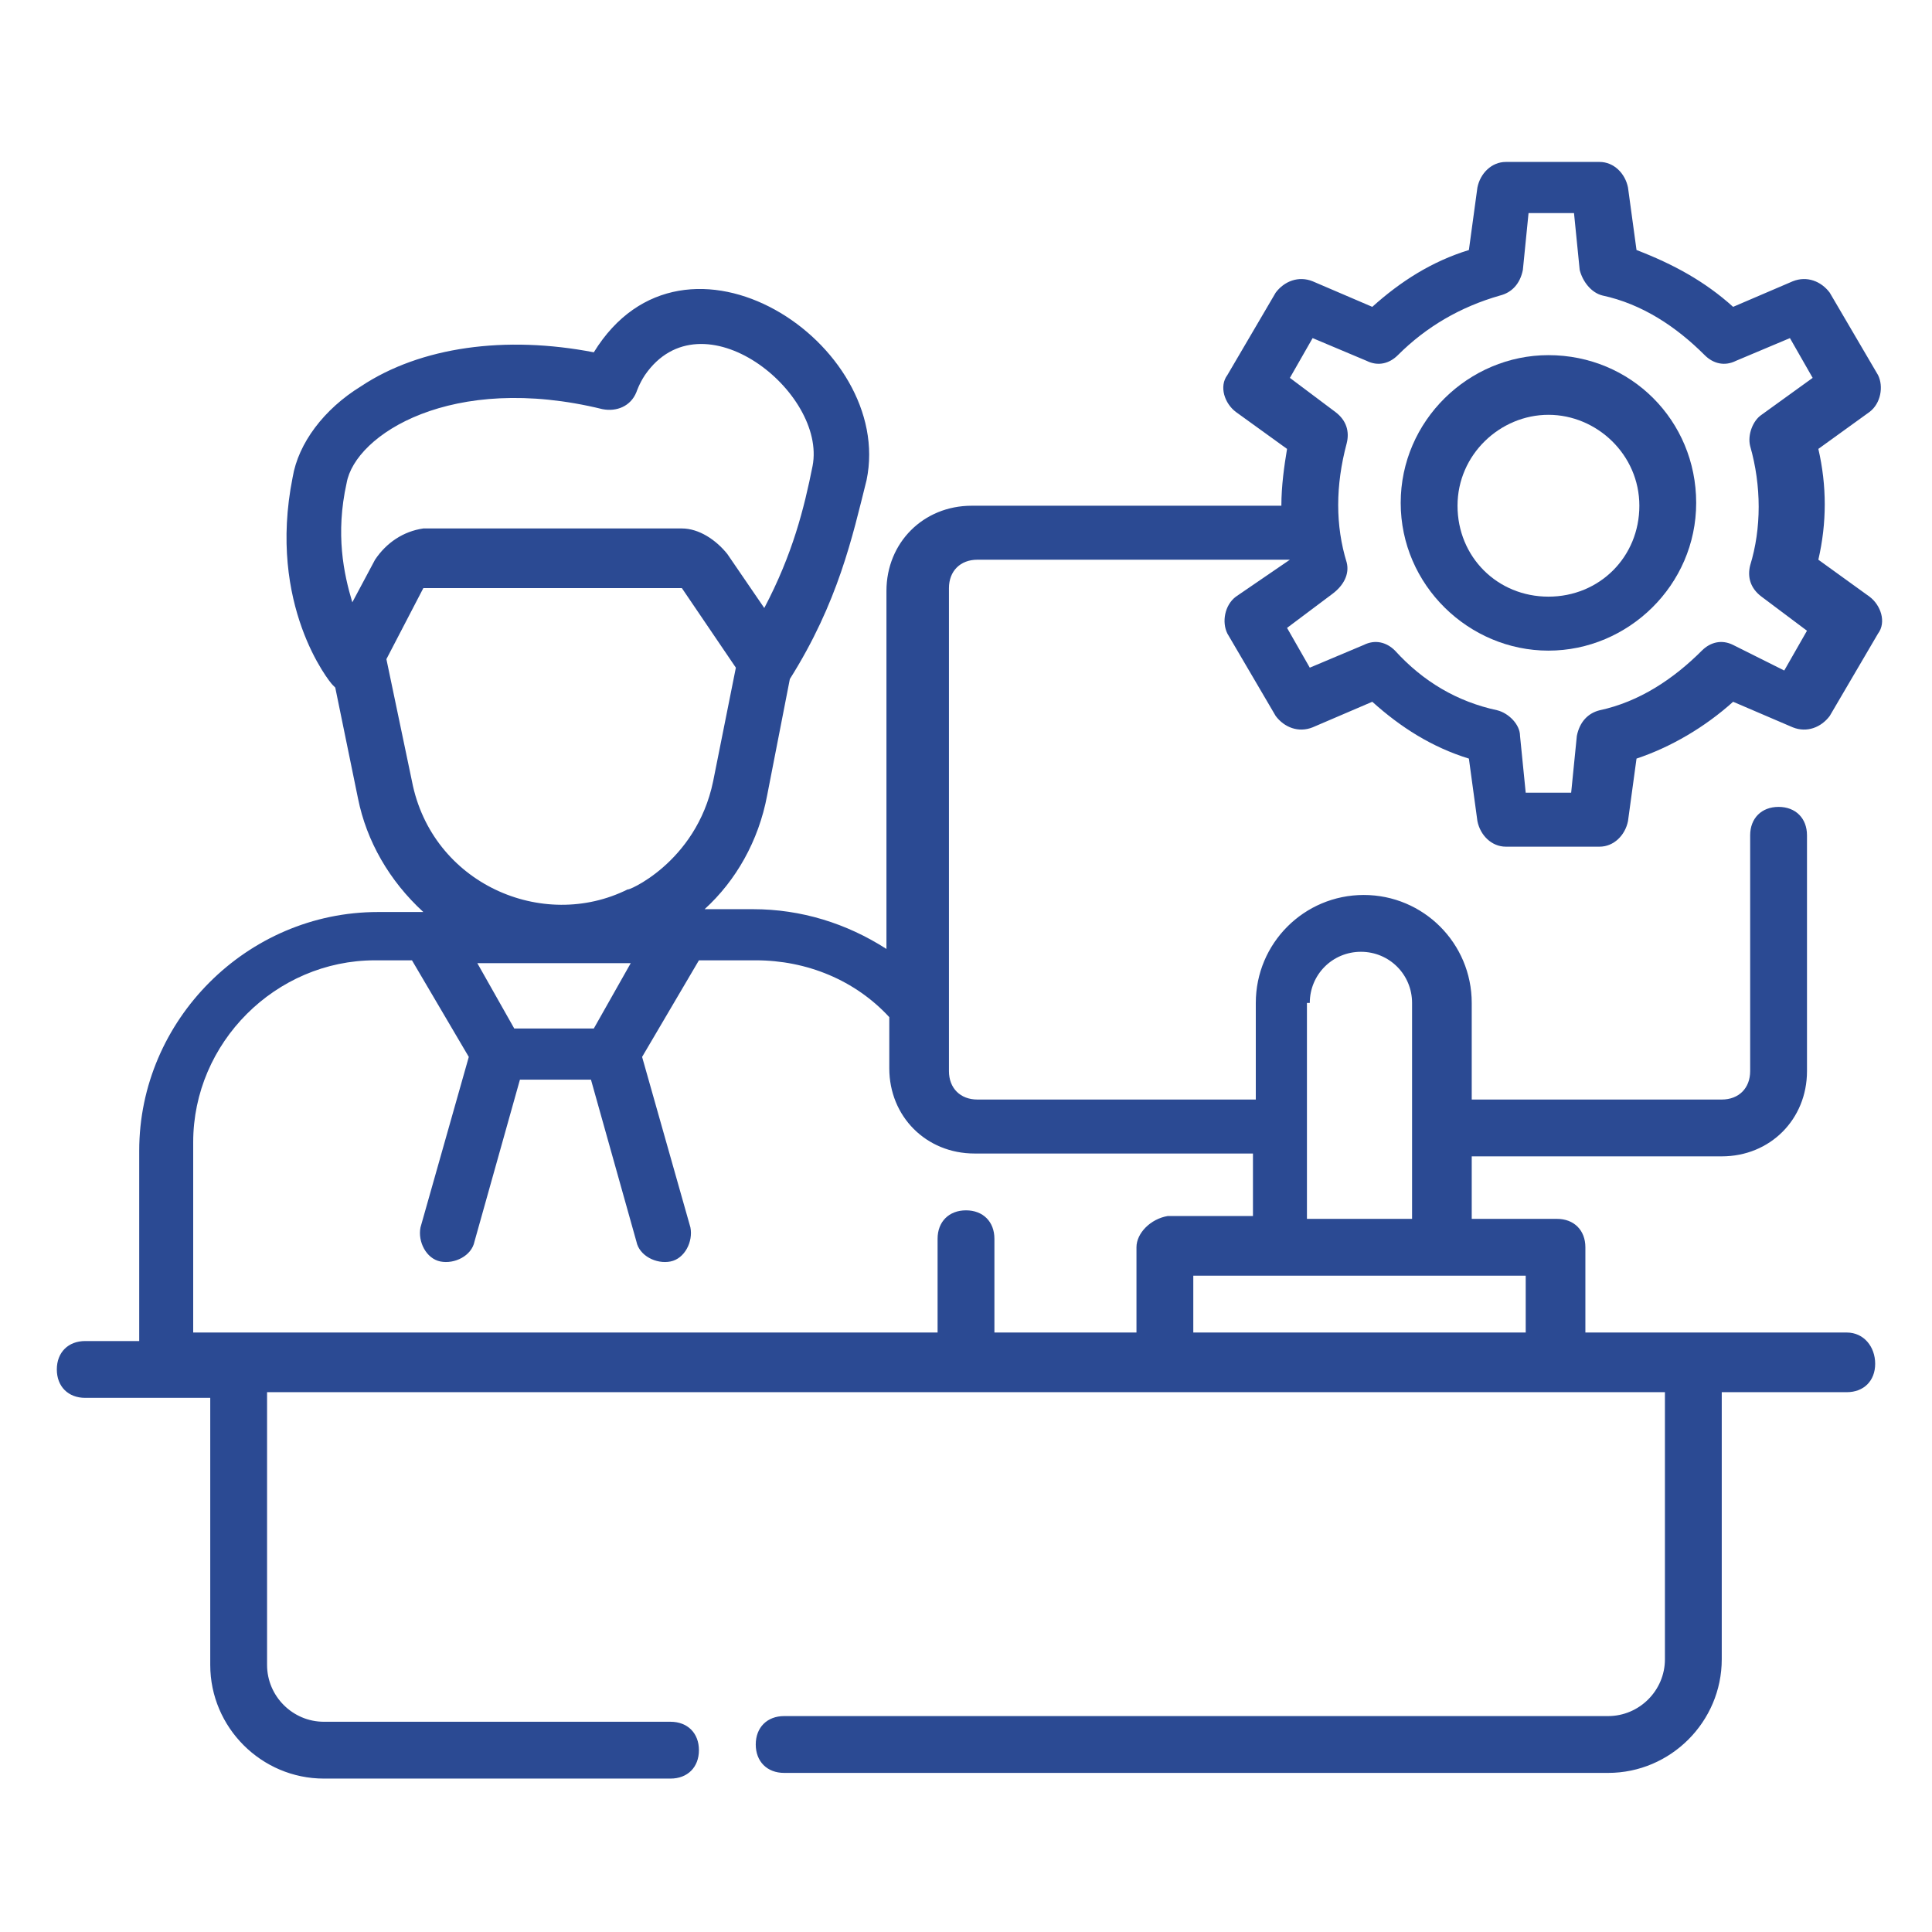
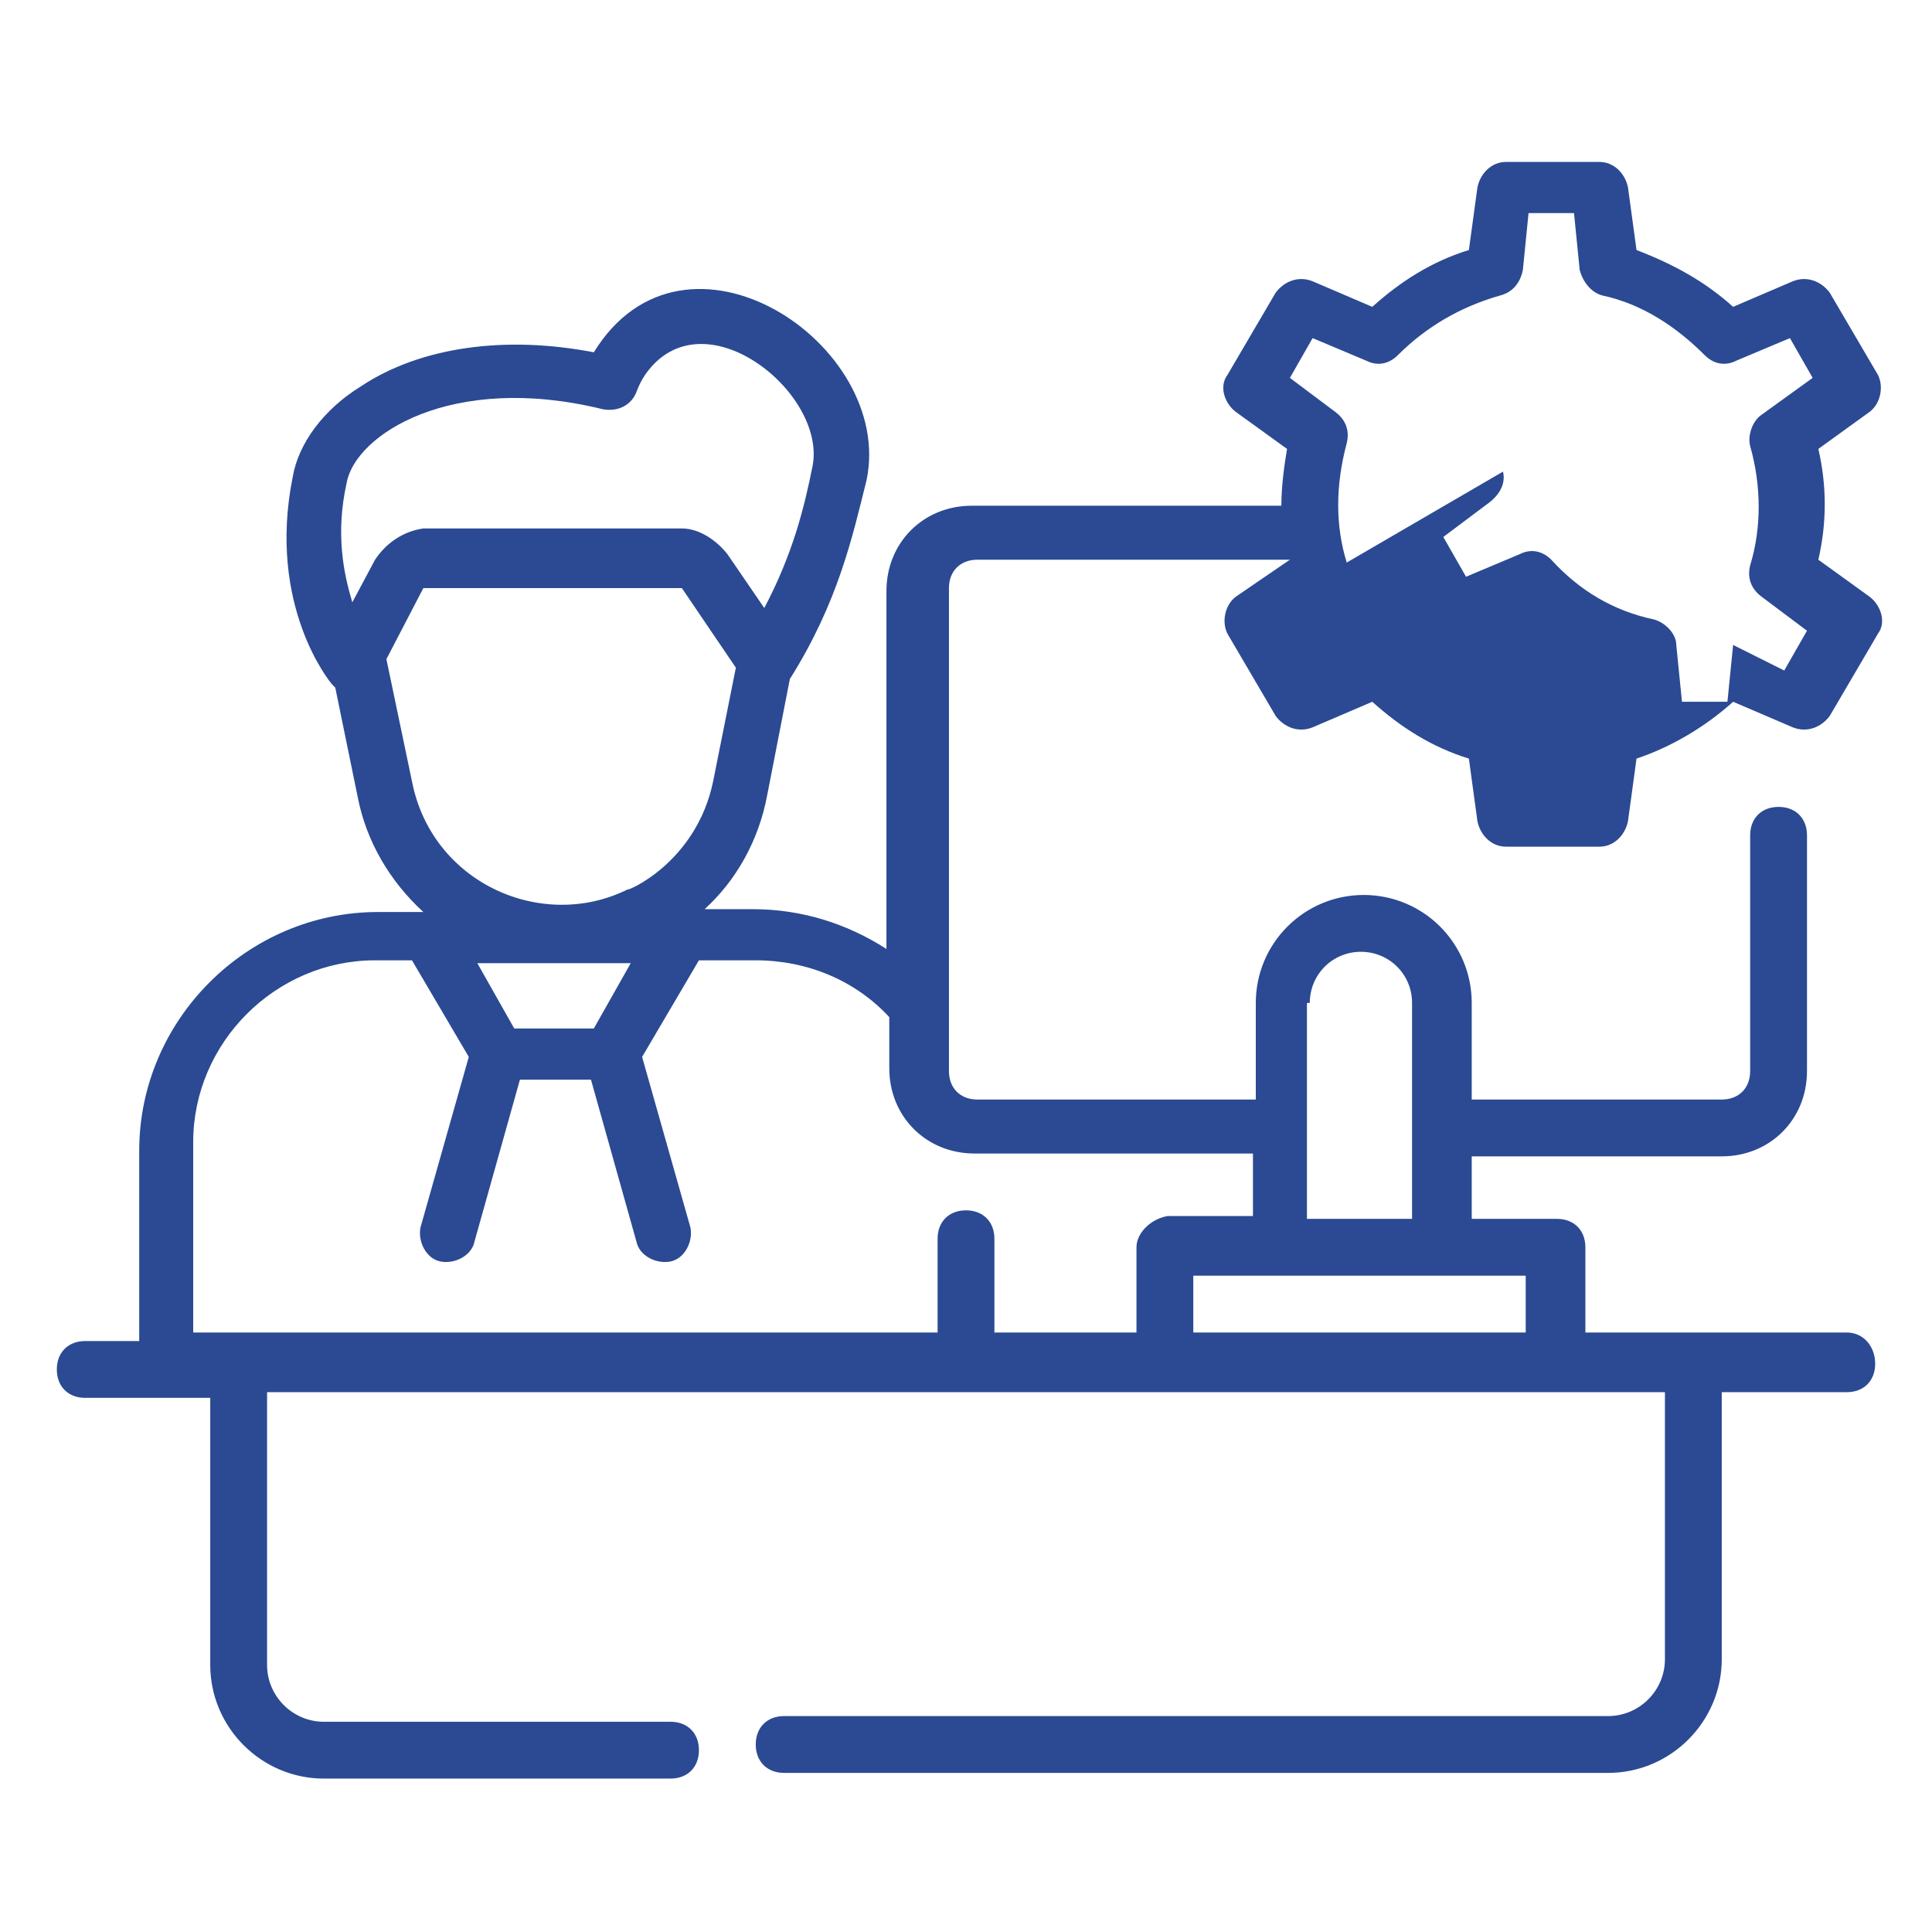
<svg xmlns="http://www.w3.org/2000/svg" id="Layer_1" enable-background="new 0 0 68 68" height="300" viewBox="0 0 68 68" width="300" version="1.1">
  <g width="100%" height="100%" transform="matrix(1,0,0,1,0,0)">
    <g id="_x38_9">
-       <path d="m65 46.9h-9.2v-3c0-.6-.4-1-1-1h-3v-2.2h8.8c1.7 0 3-1.3 3-3v-8.3c0-.6-.4-1-1-1s-1 .4-1 1v8.3c0 .6-.4 1-1 1h-8.8v-3.4c0-2.1-1.7-3.8-3.8-3.8s-3.8 1.7-3.8 3.8v3.4h-9.8c-.6 0-1-.4-1-1v-2.1-.1-14.8c0-.6.4-1 1-1h11l-1.9 1.3c-.4.3-.5.9-.3 1.3l1.7 2.9c.3.4.8.6 1.3.4l2.1-.9c1 .9 2.1 1.6 3.4 2l.3 2.2c.1.5.5.9 1 .9h3.3c.5 0 .9-.4 1-.9l.3-2.2c1.2-.4 2.4-1.1 3.4-2l2.1.9c.5.2 1 0 1.3-.4l1.7-2.9c.3-.4.1-1-.3-1.3l-1.8-1.3c.3-1.3.3-2.6 0-3.9l1.8-1.3c.4-.3.5-.9.3-1.3l-1.7-2.9c-.3-.4-.8-.6-1.3-.4l-2.1.9c-1-.9-2.1-1.5-3.4-2l-.3-2.2c-.1-.5-.5-.9-1-.9h-3.3c-.5 0-.9.4-1 .9l-.3 2.2c-1.3.4-2.4 1.1-3.4 2l-2.1-.9c-.5-.2-1 0-1.3.4l-1.7 2.9c-.3.4-.1 1 .3 1.3l1.8 1.3c-.1.6-.2 1.3-.2 2h-10.9c-1.7 0-3 1.3-3 3v12.6c-1.4-.9-3-1.4-4.7-1.4h-1.7c1.1-1 1.9-2.4 2.2-4l.8-4.1c1.7-2.7 2.2-5 2.7-7 1-4.8-6.4-9.7-9.6-4.5-3.1-.6-6.1-.2-8.2 1.2-1.3.8-2.2 2-2.4 3.2-.9 4.5 1.3 7.2 1.4 7.3 0 0 .1.1.1.1l.8 3.9c.3 1.5 1.1 2.9 2.3 4h-1.6c-4.6 0-8.4 3.8-8.4 8.4v6.7h-1.9c-.6 0-1 .4-1 1s.4 1 1 1c.1 0 4.5 0 4.4 0v9.4c0 2.2 1.8 4 4 4h12.2c.6 0 1-.4 1-1s-.4-1-1-1h-12.2c-1.1 0-2-.9-2-2v-9.6h49.2v9.4c0 1.1-.9 2-2 2h-29c-.6 0-1 .4-1 1s.4 1 1 1h29c2.2 0 4-1.8 4-4v-9.4h4.4c.6 0 1-.4 1-1s-.4-1.1-1-1.1zm-17.6-27.1c-.4-1.3-.4-2.7 0-4.2.1-.4 0-.8-.4-1.1l-1.6-1.2.8-1.4 1.9.8c.4.2.8.1 1.1-.2 1-1 2.2-1.7 3.6-2.1.4-.1.7-.4.8-.9l.2-2h1.6l.2 2c.1.4.4.8.8.9 1.4.3 2.6 1.1 3.6 2.1.3.3.7.4 1.1.2l1.9-.8.8 1.4-1.8 1.3c-.3.2-.5.7-.4 1.1.4 1.4.4 2.9 0 4.2-.1.4 0 .8.4 1.1l1.6 1.2-.8 1.4-1.8-.9c-.4-.2-.8-.1-1.1.2-1 1-2.2 1.8-3.6 2.1-.4.1-.7.4-.8.9l-.2 2h-1.6l-.2-2c0-.4-.4-.8-.8-.9-1.4-.3-2.6-1-3.6-2.1-.3-.3-.7-.4-1.1-.2l-1.9.8-.8-1.4 1.6-1.2c.4-.3.6-.7.5-1.1zm-1.3 15.5c0-1 .8-1.8 1.8-1.8s1.8.8 1.8 1.8v7.6h-3.7v-7.6zm-32.9-15.6-.8 1.5c-.3-1-.6-2.4-.2-4.2.3-1.7 3.7-3.9 9-2.6.5.1 1-.1 1.2-.6 0 0 .1-.3.3-.6 2-2.9 6.4.6 5.9 3.2-.3 1.5-.7 3.1-1.7 5l-1.3-1.9c-.4-.5-1-.9-1.6-.9h-9.1c-.7.1-1.3.5-1.7 1.1zm1.3 7.8-.9-4.3 1.3-2.5h9.1l1.9 2.8-.8 4c-.6 2.9-3.1 3.9-3 3.8-3 1.5-6.9-.2-7.6-3.8zm7.7 6.4-1.3 2.3h-2.8l-1.3-2.3zm17.8 10v3h-5v-3.3c0-.6-.4-1-1-1s-1 .4-1 1v3.3h-26.2v-6.7c0-3.5 2.9-6.4 6.4-6.4h1.3l2 3.4-1.7 6c-.1.5.2 1.1.7 1.2s1.1-.2 1.2-.7l1.6-5.7h2.5l1.6 5.7c.1.5.7.8 1.2.7s.8-.7.7-1.2l-1.7-6 2-3.4h2c1.8 0 3.5.7 4.7 2v1.8c0 1.7 1.3 3 3 3h9.8v2.2h-3c-.6.1-1.1.6-1.1 1.1zm13.8 3h-11.8v-2h11.7v2z" fill="#2b4a93" fill-opacity="1" data-original-color="#000000ff" stroke="none" stroke-opacity="1" />
-       <path d="m54.5 22.9c2.8 0 5.2-2.3 5.2-5.2s-2.3-5.2-5.2-5.2c-2.8 0-5.2 2.3-5.2 5.2s2.4 5.2 5.2 5.2zm0-8.3c1.7 0 3.2 1.4 3.2 3.2s-1.4 3.2-3.2 3.2-3.2-1.4-3.2-3.2 1.5-3.2 3.2-3.2z" fill="#2b4a93" fill-opacity="1" data-original-color="#000000ff" stroke="none" stroke-opacity="1" />
+       <path d="m65 46.9h-9.2v-3c0-.6-.4-1-1-1h-3v-2.2h8.8c1.7 0 3-1.3 3-3v-8.3c0-.6-.4-1-1-1s-1 .4-1 1v8.3c0 .6-.4 1-1 1h-8.8v-3.4c0-2.1-1.7-3.8-3.8-3.8s-3.8 1.7-3.8 3.8v3.4h-9.8c-.6 0-1-.4-1-1v-2.1-.1-14.8c0-.6.4-1 1-1h11l-1.9 1.3c-.4.3-.5.9-.3 1.3l1.7 2.9c.3.4.8.6 1.3.4l2.1-.9c1 .9 2.1 1.6 3.4 2l.3 2.2c.1.5.5.9 1 .9h3.3c.5 0 .9-.4 1-.9l.3-2.2c1.2-.4 2.4-1.1 3.4-2l2.1.9c.5.2 1 0 1.3-.4l1.7-2.9c.3-.4.1-1-.3-1.3l-1.8-1.3c.3-1.3.3-2.6 0-3.9l1.8-1.3c.4-.3.5-.9.3-1.3l-1.7-2.9c-.3-.4-.8-.6-1.3-.4l-2.1.9c-1-.9-2.1-1.5-3.4-2l-.3-2.2c-.1-.5-.5-.9-1-.9h-3.3c-.5 0-.9.4-1 .9l-.3 2.2c-1.3.4-2.4 1.1-3.4 2l-2.1-.9c-.5-.2-1 0-1.3.4l-1.7 2.9c-.3.4-.1 1 .3 1.3l1.8 1.3c-.1.6-.2 1.3-.2 2h-10.9c-1.7 0-3 1.3-3 3v12.6c-1.4-.9-3-1.4-4.7-1.4h-1.7c1.1-1 1.9-2.4 2.2-4l.8-4.1c1.7-2.7 2.2-5 2.7-7 1-4.8-6.4-9.7-9.6-4.5-3.1-.6-6.1-.2-8.2 1.2-1.3.8-2.2 2-2.4 3.2-.9 4.5 1.3 7.2 1.4 7.3 0 0 .1.1.1.1l.8 3.9c.3 1.5 1.1 2.9 2.3 4h-1.6c-4.6 0-8.4 3.8-8.4 8.4v6.7h-1.9c-.6 0-1 .4-1 1s.4 1 1 1c.1 0 4.5 0 4.4 0v9.4c0 2.2 1.8 4 4 4h12.2c.6 0 1-.4 1-1s-.4-1-1-1h-12.2c-1.1 0-2-.9-2-2v-9.6h49.2v9.4c0 1.1-.9 2-2 2h-29c-.6 0-1 .4-1 1s.4 1 1 1h29c2.2 0 4-1.8 4-4v-9.4h4.4c.6 0 1-.4 1-1s-.4-1.1-1-1.1zm-17.6-27.1c-.4-1.3-.4-2.7 0-4.2.1-.4 0-.8-.4-1.1l-1.6-1.2.8-1.4 1.9.8c.4.2.8.1 1.1-.2 1-1 2.2-1.7 3.6-2.1.4-.1.7-.4.8-.9l.2-2h1.6l.2 2c.1.4.4.8.8.9 1.4.3 2.6 1.1 3.6 2.1.3.3.7.4 1.1.2l1.9-.8.8 1.4-1.8 1.3c-.3.2-.5.7-.4 1.1.4 1.4.4 2.9 0 4.2-.1.4 0 .8.4 1.1l1.6 1.2-.8 1.4-1.8-.9l-.2 2h-1.6l-.2-2c0-.4-.4-.8-.8-.9-1.4-.3-2.6-1-3.6-2.1-.3-.3-.7-.4-1.1-.2l-1.9.8-.8-1.4 1.6-1.2c.4-.3.6-.7.5-1.1zm-1.3 15.5c0-1 .8-1.8 1.8-1.8s1.8.8 1.8 1.8v7.6h-3.7v-7.6zm-32.9-15.6-.8 1.5c-.3-1-.6-2.4-.2-4.2.3-1.7 3.7-3.9 9-2.6.5.1 1-.1 1.2-.6 0 0 .1-.3.3-.6 2-2.9 6.4.6 5.9 3.2-.3 1.5-.7 3.1-1.7 5l-1.3-1.9c-.4-.5-1-.9-1.6-.9h-9.1c-.7.1-1.3.5-1.7 1.1zm1.3 7.8-.9-4.3 1.3-2.5h9.1l1.9 2.8-.8 4c-.6 2.9-3.1 3.9-3 3.8-3 1.5-6.9-.2-7.6-3.8zm7.7 6.4-1.3 2.3h-2.8l-1.3-2.3zm17.8 10v3h-5v-3.3c0-.6-.4-1-1-1s-1 .4-1 1v3.3h-26.2v-6.7c0-3.5 2.9-6.4 6.4-6.4h1.3l2 3.4-1.7 6c-.1.5.2 1.1.7 1.2s1.1-.2 1.2-.7l1.6-5.7h2.5l1.6 5.7c.1.5.7.8 1.2.7s.8-.7.7-1.2l-1.7-6 2-3.4h2c1.8 0 3.5.7 4.7 2v1.8c0 1.7 1.3 3 3 3h9.8v2.2h-3c-.6.1-1.1.6-1.1 1.1zm13.8 3h-11.8v-2h11.7v2z" fill="#2b4a93" fill-opacity="1" data-original-color="#000000ff" stroke="none" stroke-opacity="1" />
    </g>
  </g>
</svg>